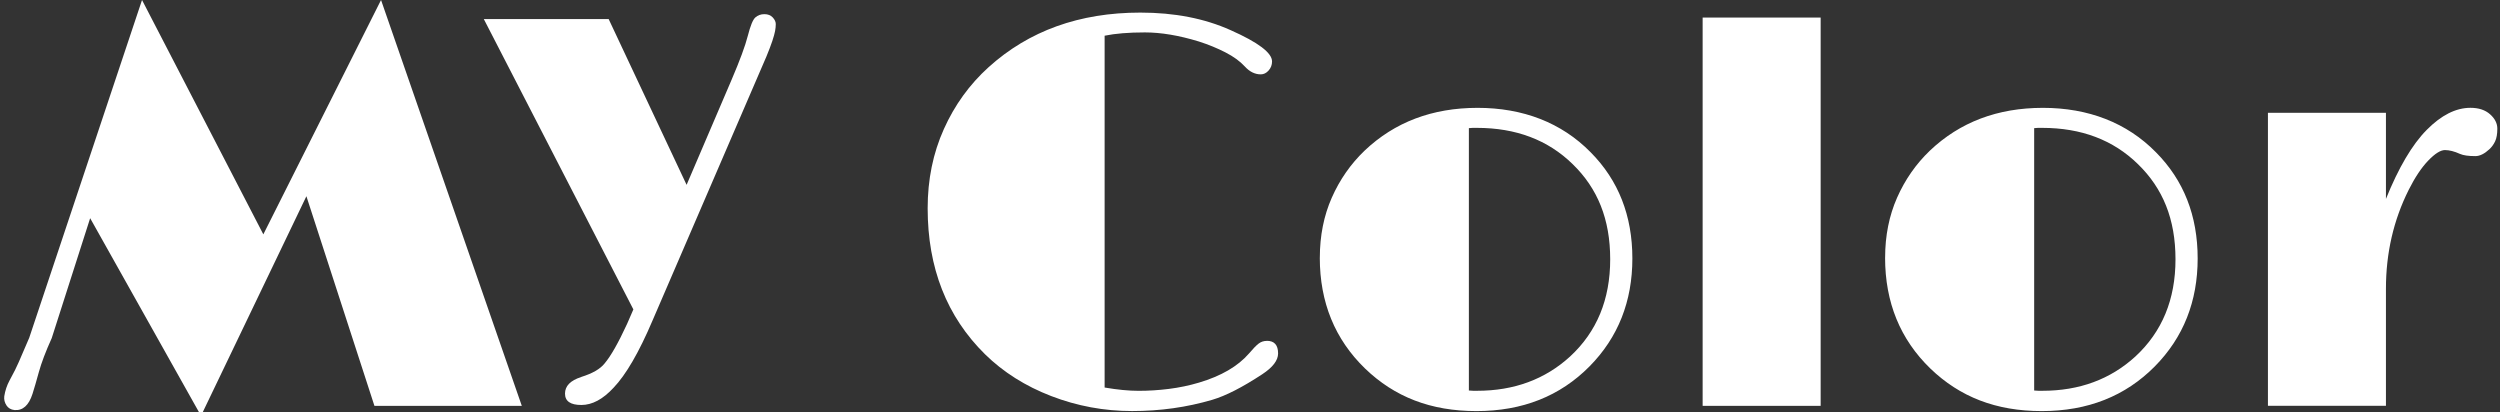
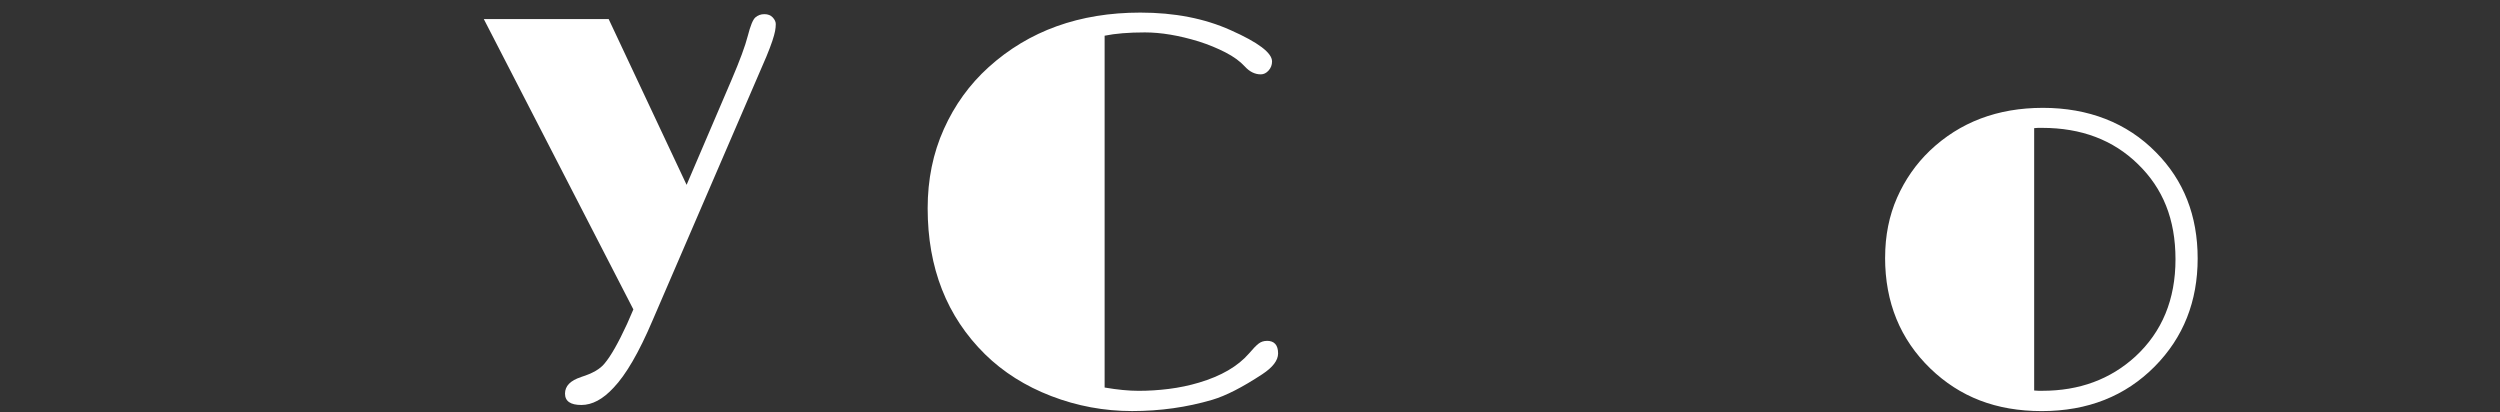
<svg xmlns="http://www.w3.org/2000/svg" id="_レイヤー_1" data-name="レイヤー 1" viewBox="0 0 720.47 118.74">
  <rect x="0" y="0" width="720.47" height="118.74" fill="#333333" stroke="none" />
  <defs>
    <style>
      .cls-1 {
        fill: #fff;
      }
    </style>
  </defs>
  <g>
-     <path class="cls-1" d="M1.86,116.81c-.53-.79-.74-1.66-.63-2.61.26-1.63.76-3.14,1.5-4.51.74-1.37,1.28-2.4,1.62-3.08s.7-1.45,1.07-2.29l3-6.96L40.93,0l34.96,67.54L109.81,0l40.57,116.97h-42.47l-19.61-60.42-30.37,63.27-31.95-56.94-11.07,34.56c-1.74,3.85-2.98,7.12-3.72,9.81-.74,2.69-1.34,4.77-1.82,6.25-1.06,3.32-2.8,4.88-5.22,4.67-1-.11-1.77-.55-2.29-1.34Z" />
    <path class="cls-1" d="M365.09,98.22c2.16,0,3.24,1.21,3.24,3.64,0,2-1.53,4.01-4.59,6.01-5.69,3.74-10.49,6.2-14.39,7.35-7.33,2.16-15.03,3.24-23.09,3.24s-15.83-1.44-23.29-4.31c-7.46-2.87-13.83-6.89-19.1-12.06-11.02-10.86-16.53-24.88-16.53-42.07,0-8.28,1.55-15.88,4.67-22.82,3.11-6.93,7.41-12.88,12.89-17.83,11.6-10.49,26.18-15.74,43.73-15.74,9.86,0,18.53,1.69,26.02,5.06,7.96,3.53,11.94,6.54,11.94,9.02,0,1-.33,1.87-.99,2.61-.66.74-1.41,1.11-2.25,1.11-1.69,0-3.22-.75-4.59-2.25-1.37-1.5-3.23-2.86-5.58-4.07-2.35-1.21-4.92-2.27-7.71-3.16-5.69-1.74-10.87-2.61-15.54-2.61s-8.53.32-11.59.95v101.39c3.69.63,6.96.95,9.81.95s5.75-.18,8.7-.55c2.95-.37,5.85-.97,8.7-1.82,6.38-1.9,11.18-4.69,14.39-8.38,1.16-1.37,2.08-2.32,2.77-2.85.68-.53,1.48-.79,2.37-.79Z" />
-     <path class="cls-1" d="M380.36,74.26c0-6.33,1.15-12.09,3.44-17.28,2.29-5.19,5.44-9.71,9.45-13.56,8.65-8.22,19.51-12.34,32.58-12.34s24.2,4.27,32.58,12.81c8.01,8.07,12.02,18.27,12.02,30.61s-4.11,22.75-12.34,31.08c-8.49,8.59-19.35,12.89-32.58,12.89s-23.62-4.09-32.11-12.26c-8.7-8.43-13.05-19.08-13.05-31.95ZM423.3,112.54c.42.05.84.08,1.27.08h1.11c10.65,0,19.59-3.29,26.81-9.89,7.7-7.12,11.55-16.45,11.55-28s-3.61-20.43-10.83-27.44c-7.12-6.96-16.32-10.44-27.6-10.44h-1.19c-.37,0-.74.03-1.11.08v75.6Z" />
-     <path class="cls-1" d="M490.68,5.06h34.01v111.9h-34.01V5.06Z" />
    <path class="cls-1" d="M543.27,74.26c0-6.33,1.15-12.09,3.44-17.28,2.29-5.19,5.44-9.71,9.45-13.56,8.65-8.22,19.51-12.34,32.58-12.34s24.2,4.27,32.58,12.81c8.01,8.07,12.02,18.27,12.02,30.61s-4.11,22.75-12.34,31.08c-8.49,8.59-19.35,12.89-32.58,12.89s-23.62-4.09-32.11-12.26c-8.7-8.43-13.05-19.08-13.05-31.95ZM586.21,112.54c.42.05.84.08,1.27.08h1.11c10.65,0,19.59-3.29,26.81-9.89,7.7-7.12,11.55-16.45,11.55-28s-3.61-20.43-10.83-27.44c-7.12-6.96-16.32-10.44-27.6-10.44h-1.19c-.37,0-.74.03-1.11.08v75.6Z" />
-     <path class="cls-1" d="M653.59,32.5h34.01v24.83c3.64-9.02,7.55-15.65,11.74-19.89,4.19-4.24,8.39-6.37,12.61-6.37,2.37,0,4.26.62,5.65,1.86,1.4,1.24,2.1,2.62,2.1,4.15s-.21,2.74-.63,3.64c-.42.9-.98,1.66-1.66,2.29-1.42,1.32-2.77,1.98-4.03,1.98-2,0-3.48-.21-4.43-.63-1.63-.74-3.09-1.11-4.35-1.11s-2.88,1.02-4.82,3.04c-1.95,2.03-3.82,4.84-5.62,8.42-4.38,8.75-6.56,18.24-6.56,28.47v33.77h-34.01V32.5Z" />
  </g>
  <path class="cls-1" d="M167.51,108.63c3.21-1,5.46-2.29,6.72-3.88,1.79-2.11,3.95-5.91,6.48-11.39l1.82-4.19L139.43,5.5h35.98l22.46,47.77,12.97-30.29c2.37-5.54,3.93-9.75,4.67-12.65.74-2.9,1.46-4.67,2.17-5.3.71-.63,1.58-.95,2.61-.95s1.83.32,2.41.95c.58.63.87,1.26.87,1.9s-.07,1.3-.2,2.02c-.13.71-.4,1.66-.79,2.85-.4,1.19-.96,2.68-1.7,4.47l-32.82,76.08c-3.9,9.17-7.65,15.63-11.23,19.38-3.06,3.32-6.16,4.98-9.29,4.98s-4.71-1.09-4.71-3.28,1.55-3.78,4.67-4.78Z" />
</svg>